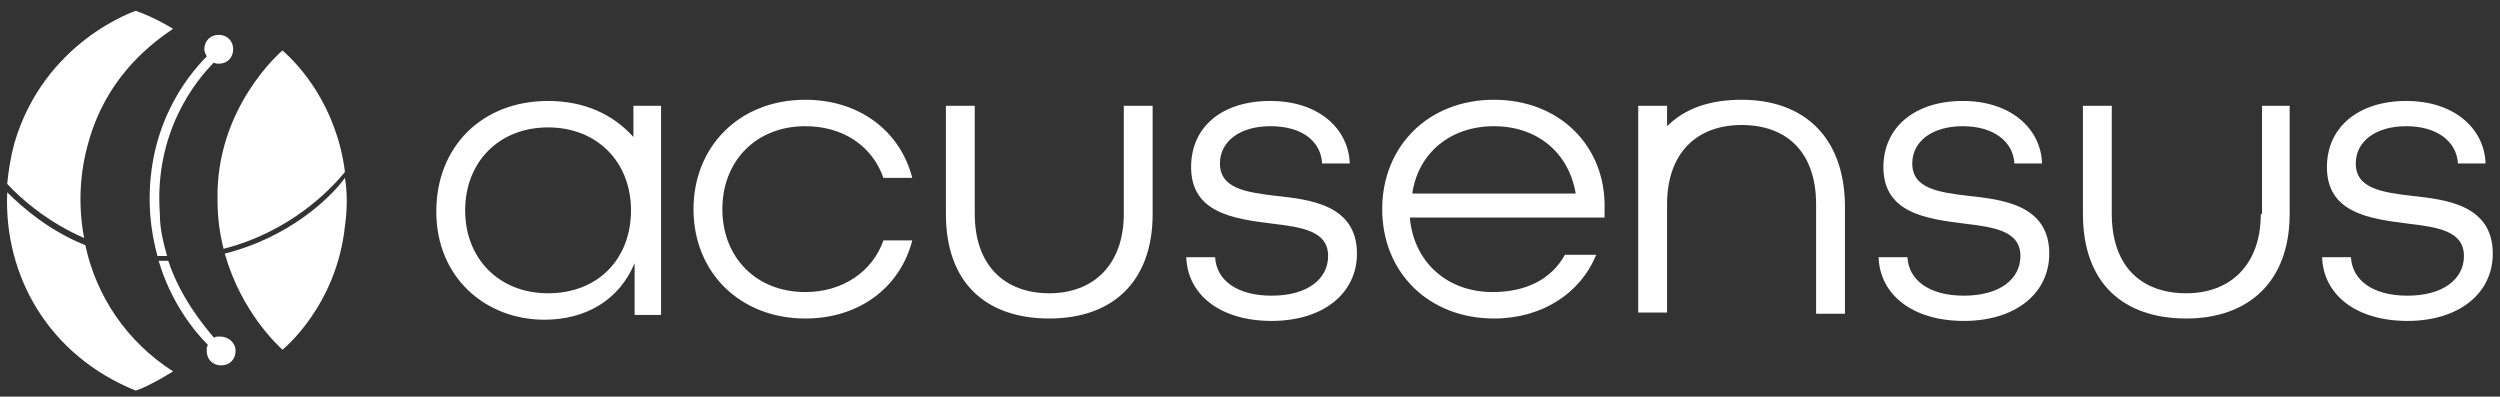
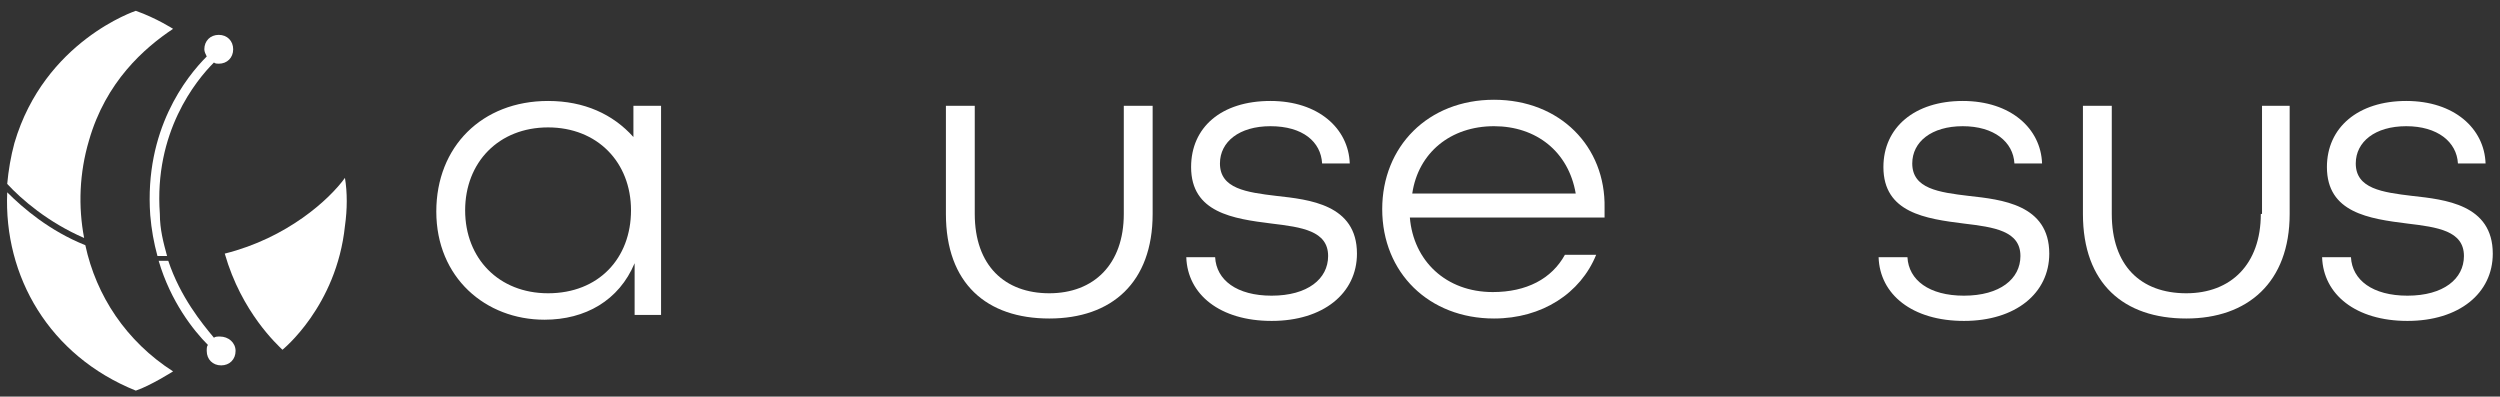
<svg xmlns="http://www.w3.org/2000/svg" version="1.1" id="Layer_1" x="0px" y="0px" viewBox="0 0 208 33" style="enable-background:new 0 0 208 33;" xml:space="preserve">
  <rect x="0" y="0" width="208" height="33" fill="#333333" stroke="none" />
  <style type="text/css">
	.st0{fill:#FFFFFF;}
</style>
  <g>
    <g>
      <path class="st0" d="M7,19.8c-0.5-2.6-0.4-5.4,0.4-8.1c1.4-4.9,4.6-7.7,7-9.3c0,0-1.4-0.9-3.1-1.5c0,0-7.6,2.5-10.1,11    c-0.3,1.1-0.5,2.3-0.6,3.4C1.8,16.6,4,18.5,7,19.8L7,19.8z" />
      <path class="st0" d="M7.1,20.4c-3-1.2-5.2-3.1-6.5-4.4c-0.3,7,3.5,13.6,10.7,16.5c1.2-0.4,3.1-1.6,3.1-1.6    C10.5,28.4,8,24.6,7.1,20.4L7.1,20.4z" />
      <path class="st0" d="M18.7,21.1c1.4,4.9,4.4,7.6,4.8,8c0,0,4.5-3.6,5.2-10.3c0.2-1.4,0.2-2.8,0-4C27.4,16.6,23.9,19.8,18.7,21.1z" />
-       <path class="st0" d="M18.6,20.7c5.5-1.4,8.9-4.9,10.1-6.4C28,8.8,24.9,5.4,23.5,4.2c0,0-5.6,4.7-5.4,12.5    C18.1,18.2,18.3,19.5,18.6,20.7z" />
      <g>
        <path class="st0" d="M12.5,17.9c0.1,1.2,0.3,2.3,0.6,3.4c0.1,0,0.2,0,0.4,0c0.1,0,0.3,0,0.4,0c-0.3-1.1-0.6-2.2-0.6-3.5     c-0.5-6.8,3-11.1,4.5-12.6c0.1,0.1,0.3,0.1,0.4,0.1c0.7,0,1.2-0.5,1.2-1.2s-0.5-1.2-1.2-1.2S17,3.4,17,4.1c0,0.2,0.1,0.4,0.2,0.6     C15.5,6.4,12,10.8,12.5,17.9z" />
        <path class="st0" d="M18.3,28c-0.2,0-0.4,0-0.5,0.1c-1-1.2-2.8-3.4-3.8-6.4c-0.2,0-0.4,0-0.6,0c-0.1,0-0.1,0-0.2,0     c1,3.4,2.9,5.8,4.1,7c-0.1,0.1-0.1,0.3-0.1,0.5c0,0.7,0.5,1.2,1.2,1.2s1.2-0.5,1.2-1.2S19,28,18.3,28L18.3,28z" />
      </g>
    </g>
    <g>
-       <path class="st0" d="M67,10.5c3.2,0,5.6,1.7,6.5,4.3h2.4c-1-3.9-4.4-6.5-8.9-6.5c-5.5,0-9.3,3.9-9.3,9.1c0,5.3,3.9,9.1,9.3,9.1    c4.5,0,7.9-2.6,8.9-6.5h-2.4c-0.9,2.6-3.4,4.3-6.5,4.3c-4.1,0-6.9-2.9-6.9-6.9S62.9,10.5,67,10.5z" />
      <path class="st0" d="M93.5,17.8c0,4.2-2.5,6.6-6.2,6.6s-6.2-2.3-6.2-6.6v-9h-2.4v9c0,5.8,3.4,8.7,8.6,8.7s8.6-3,8.6-8.7v-9h-2.4    V17.8z" />
      <path class="st0" d="M106.2,16.3c-2.5-0.3-4.7-0.6-4.7-2.7c0-1.8,1.6-3.1,4.2-3.1c2.7,0,4.2,1.3,4.3,3.1h2.3    c-0.1-2.9-2.6-5.2-6.6-5.2c-4.1,0-6.6,2.2-6.6,5.5c0,3.8,3.5,4.3,6.7,4.7c2.5,0.3,4.7,0.6,4.7,2.7c0,1.9-1.7,3.3-4.7,3.3    c-2.9,0-4.6-1.3-4.7-3.2h-2.4c0.1,3.1,2.8,5.3,7.1,5.3c4.3,0,7.1-2.3,7.1-5.6C112.9,17,108.9,16.6,106.2,16.3z" />
      <path class="st0" d="M124.3,8.3c-5.5,0-9.3,3.9-9.3,9.1c0,5.3,3.9,9.1,9.3,9.1c4,0,7.2-2.1,8.5-5.3h-2.6c-1.1,2-3.2,3.1-6,3.1    c-3.9,0-6.6-2.6-6.9-6.2h16.2v-0.8C133.6,12.2,129.8,8.3,124.3,8.3z M117.5,16.1c0.5-3.4,3.2-5.6,6.8-5.6c3.5,0,6.2,2.1,6.8,5.6    H117.5z" />
-       <path class="st0" d="M144.9,8.3c-2.6,0-4.7,0.7-6.2,2.2V8.8h-2.4V17v0.8v8.2h2.4v-8.2h0V17c0-4.3,2.5-6.6,6.2-6.6    c3.8,0,6.2,2.3,6.2,6.6v9.1h2.4V17C153.4,11.3,150,8.3,144.9,8.3z" />
      <path class="st0" d="M163.8,16.3c-2.5-0.3-4.7-0.6-4.7-2.7c0-1.8,1.6-3.1,4.2-3.1s4.2,1.3,4.3,3.1h2.3c-0.1-2.9-2.6-5.2-6.6-5.2    s-6.6,2.2-6.6,5.5c0,3.8,3.5,4.3,6.7,4.7c2.5,0.3,4.7,0.6,4.7,2.7c0,1.9-1.7,3.3-4.7,3.3c-2.9,0-4.6-1.3-4.7-3.2h-2.4    c0.1,3.1,2.8,5.3,7.1,5.3c4.3,0,7.1-2.3,7.1-5.6C170.5,17,166.5,16.6,163.8,16.3z" />
      <path class="st0" d="M188.1,17.8c0,4.2-2.5,6.6-6.2,6.6c-3.8,0-6.2-2.3-6.2-6.6v-9h-2.4v9c0,5.8,3.4,8.7,8.6,8.7    c5.1,0,8.6-3,8.6-8.7v-9h-2.3V17.8z" />
      <path class="st0" d="M200.7,16.3c-2.5-0.3-4.7-0.6-4.7-2.7c0-1.8,1.6-3.1,4.2-3.1s4.2,1.3,4.3,3.1h2.3c-0.1-2.9-2.6-5.2-6.6-5.2    s-6.6,2.2-6.6,5.5c0,3.8,3.5,4.3,6.7,4.7c2.5,0.3,4.7,0.6,4.7,2.7c0,1.9-1.7,3.3-4.7,3.3c-2.9,0-4.6-1.3-4.7-3.2h-2.4    c0.1,3.1,2.8,5.3,7.1,5.3c4.3,0,7.1-2.3,7.1-5.6C207.4,17,203.4,16.6,200.7,16.3z" />
      <path class="st0" d="M54.9,8.8h-2.2v2.6c-1.7-1.9-4.1-3-7.1-3c-5.5,0-9.3,3.8-9.3,9.2c0,5.5,4.1,9,9,9c3.4,0,6.2-1.6,7.5-4.7v4.3    h2.2v-8.6c0,0,0-0.1,0-0.1V8.8z M45.6,24.4c-4.1,0-6.9-2.9-6.9-6.9s2.8-6.9,6.9-6.9c4.1,0,6.9,2.9,6.9,6.9S49.8,24.4,45.6,24.4z" />
    </g>
    <g id="b">
	</g>
  </g>
</svg>